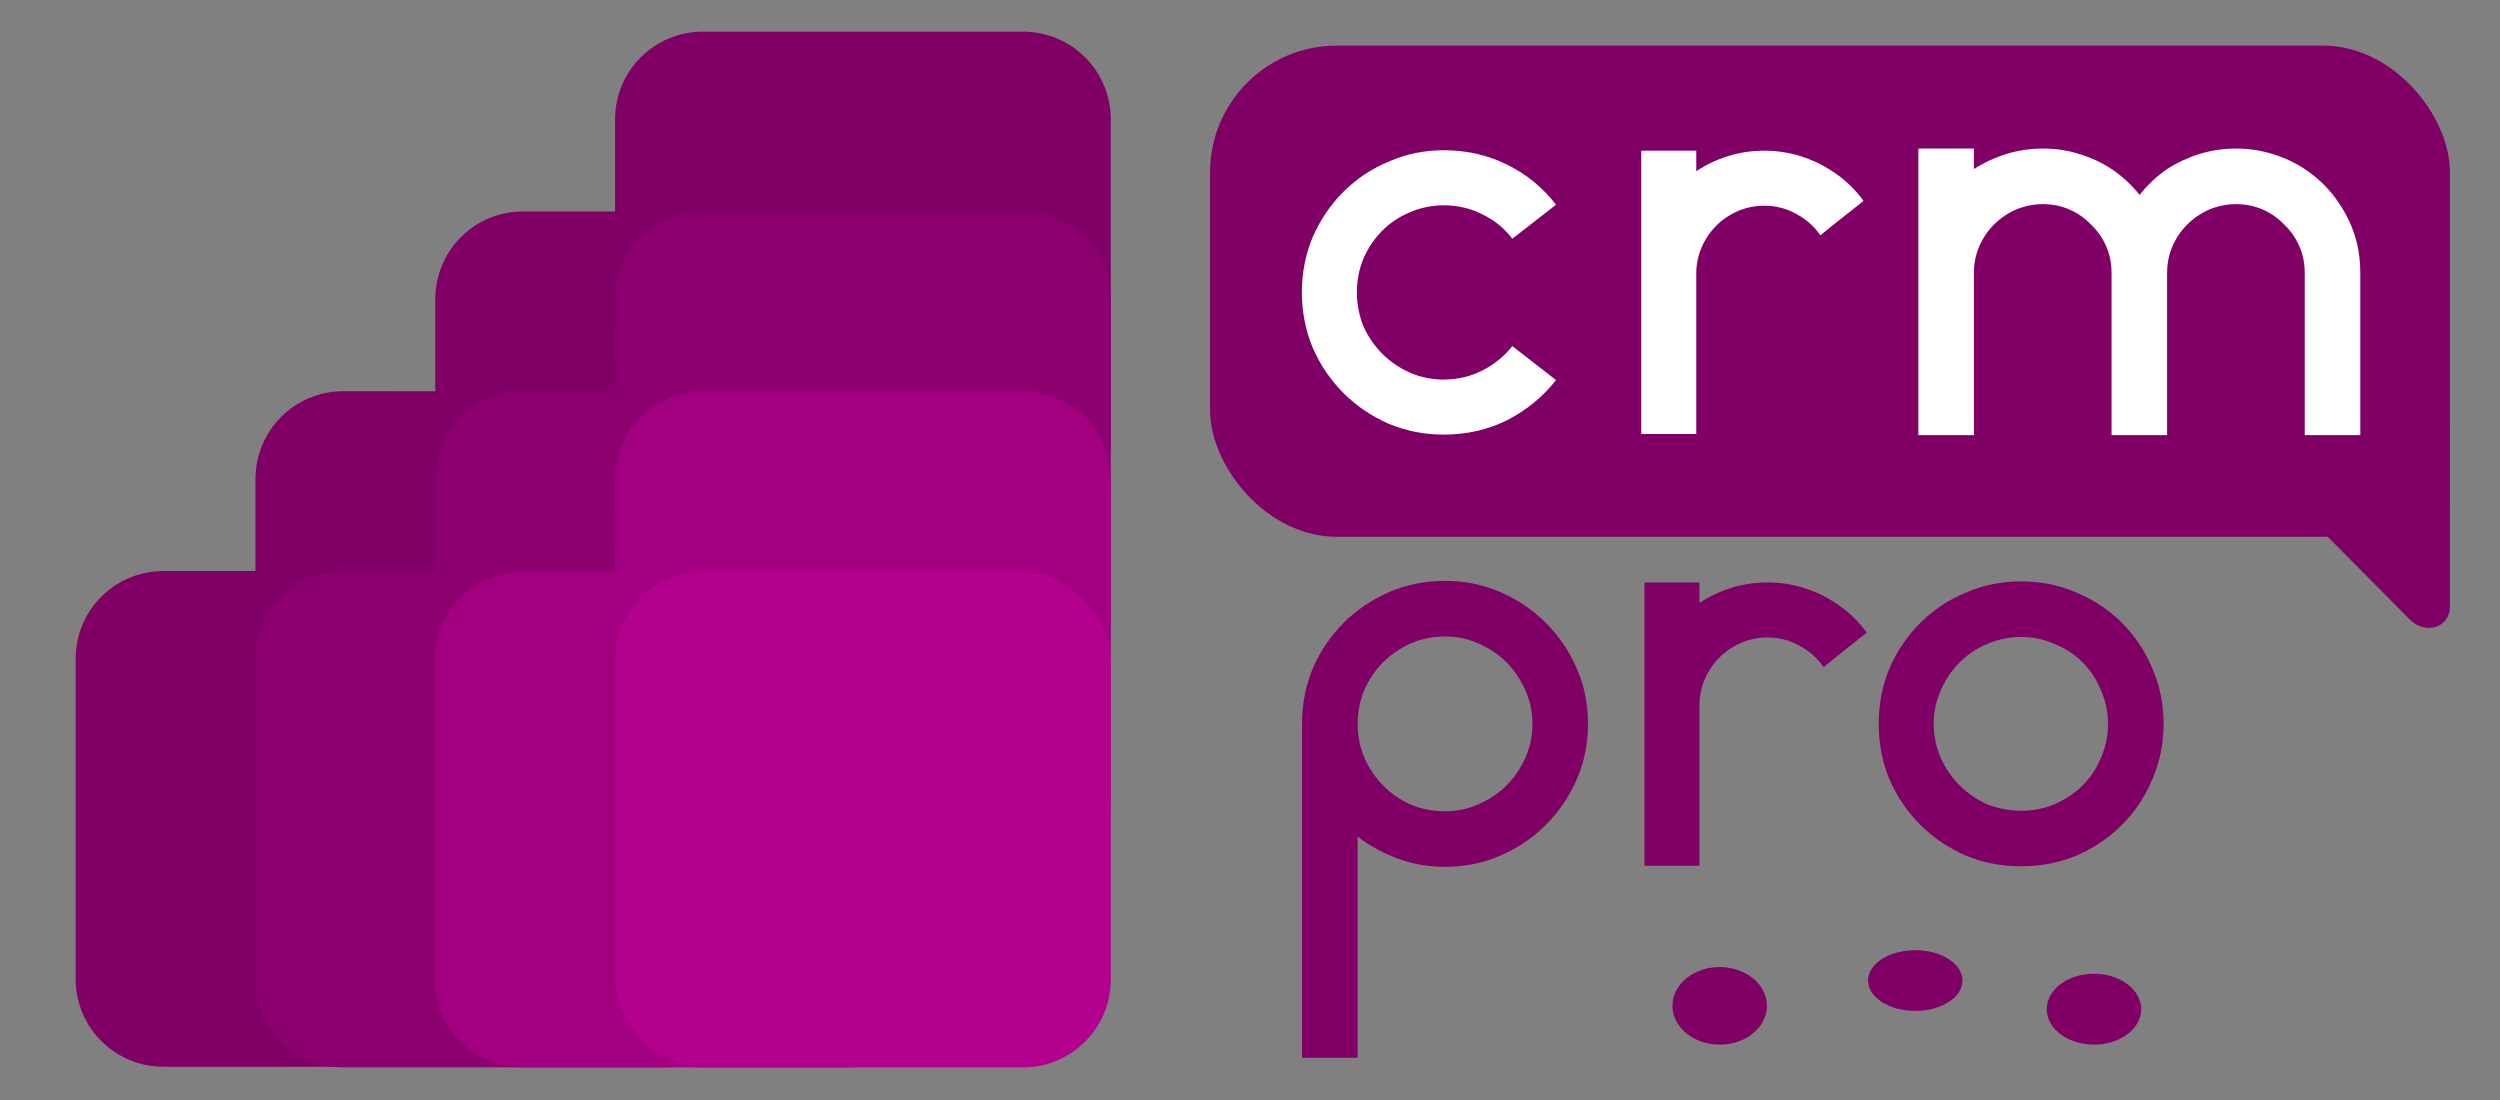
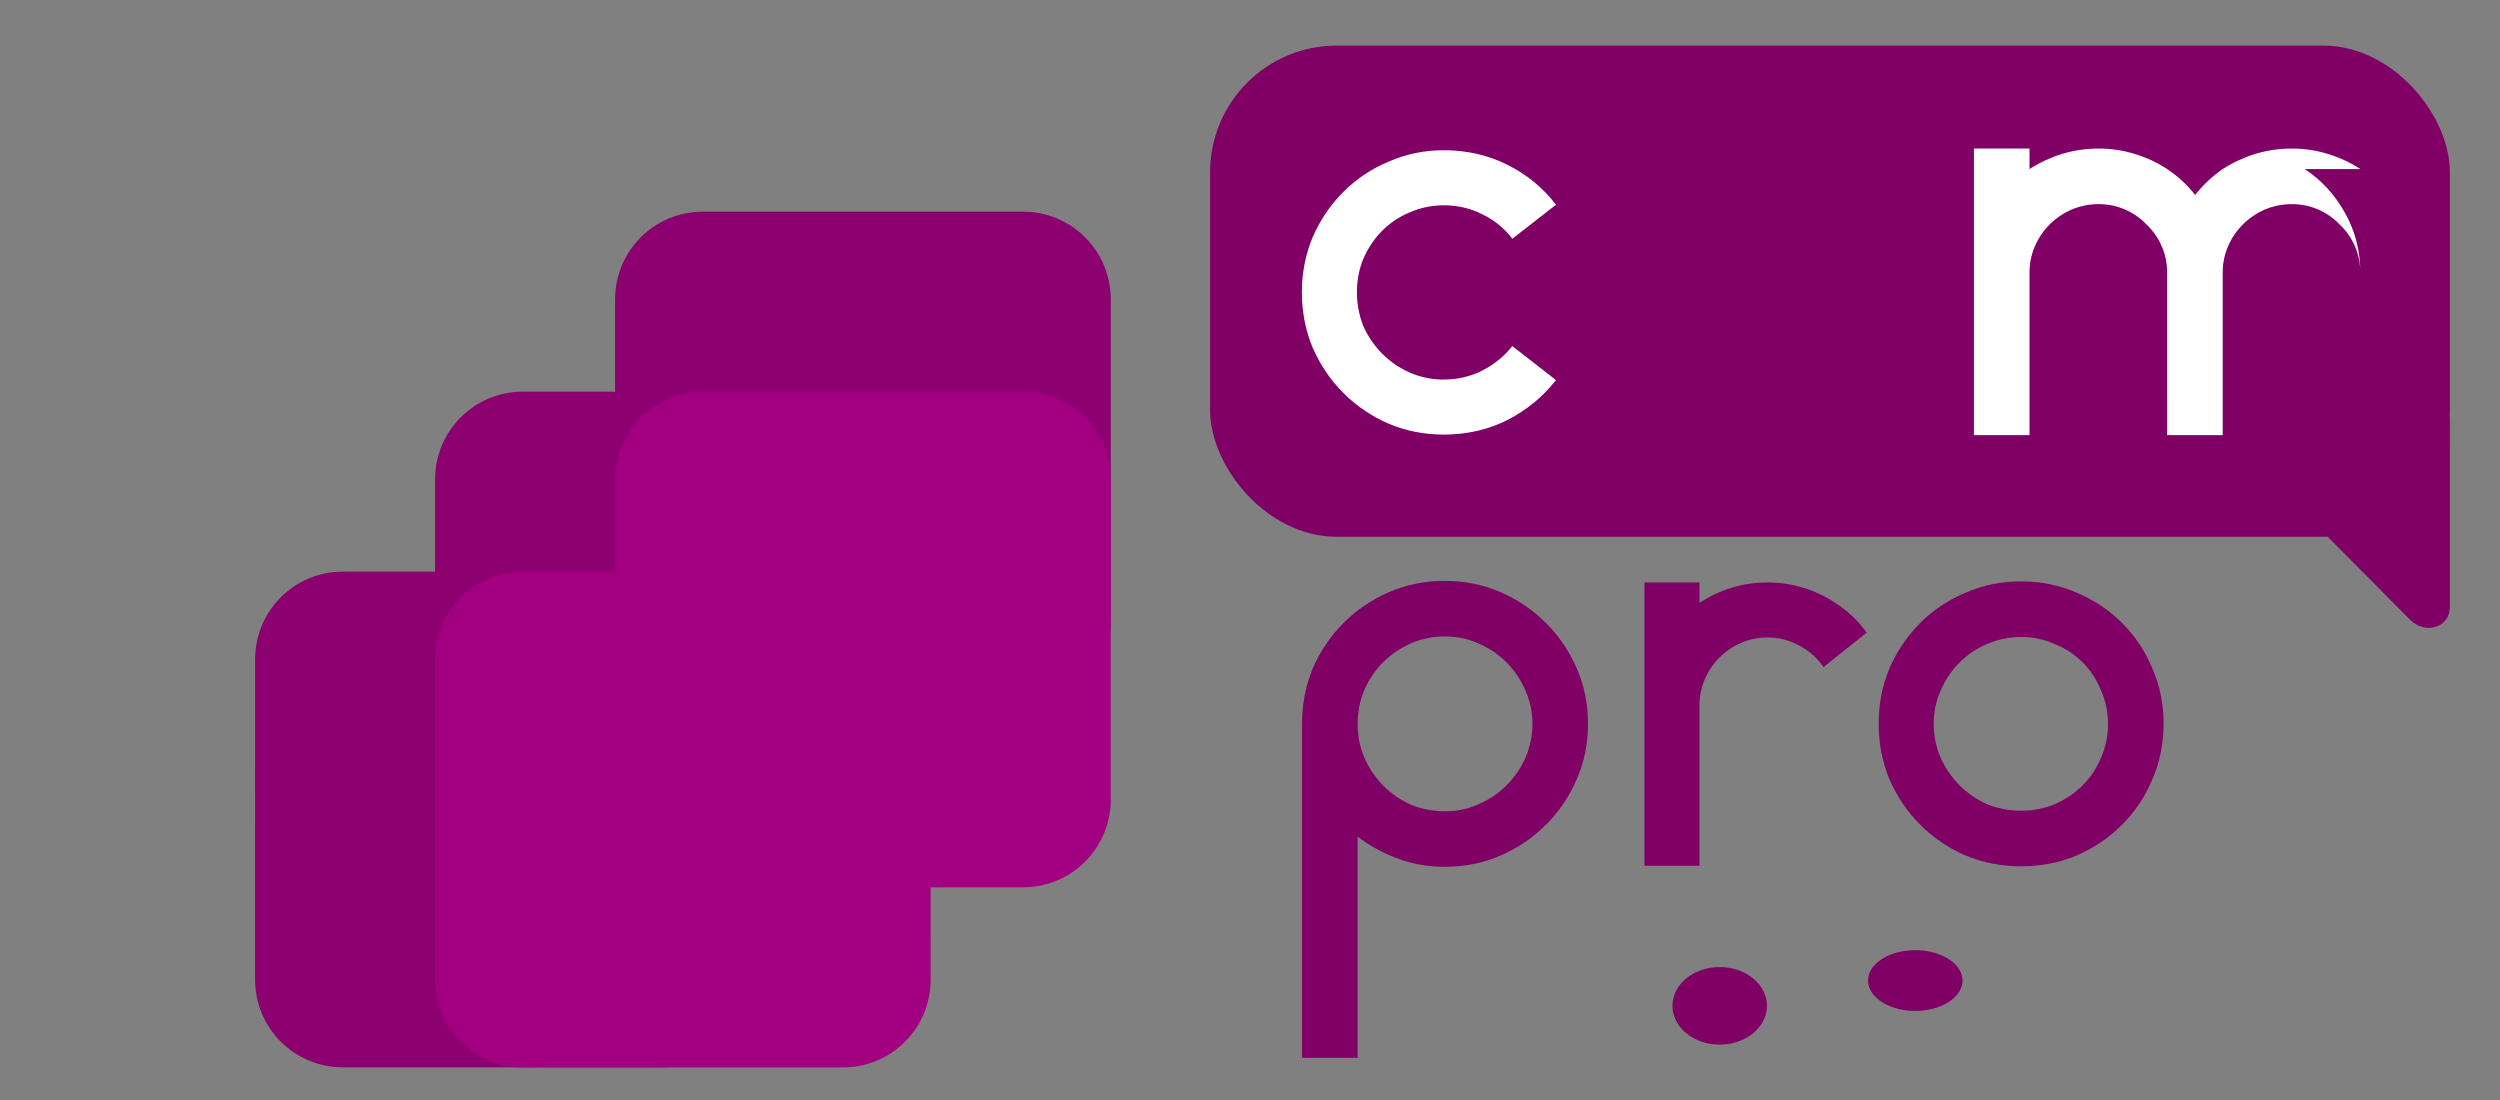
<svg xmlns="http://www.w3.org/2000/svg" xmlns:ns1="http://sodipodi.sourceforge.net/DTD/sodipodi-0.dtd" xmlns:ns2="http://www.inkscape.org/namespaces/inkscape" ns1:docname="crmpro_logo_rev2.svg" ns2:version="1.0beta2 (478edf7, 2019-12-22)" id="svg1083" version="1.1" viewBox="0 0 132.29 58.208" height="220" width="500">
  <rect x="0" y="0" width="132.29" height="58.208" fill="#808080" stroke="none" />
  <defs id="defs1077" />
  <ns1:namedview ns2:window-maximized="0" ns2:window-y="97" ns2:window-x="4126" ns2:window-height="939" ns2:window-width="1260" showborder="true" units="px" showgrid="false" ns2:document-rotation="0" ns2:current-layer="layer1" ns2:document-units="px" ns2:cy="270.40234" ns2:cx="312.5803" ns2:zoom="0.98994949" ns2:pageshadow="2" ns2:pageopacity="0.0" borderopacity="1.0" bordercolor="#666666" pagecolor="#ffffff" id="base" />
  <g id="layer1" ns2:groupmode="layer" ns2:label="Layer 1">
-     <path ns2:connector-curvature="0" d="M 57.42,3.033 C 56.58,2.193 55.417,1.675 54.129,1.675 H 37.195 c -2.575,0 -4.648,2.073 -4.648,4.648 V 11.189 h -4.866 c -2.575,0 -4.648,2.073 -4.648,4.648 v 4.866 l -4.866,-5.54e-4 c -2.575,0 -4.648,2.073 -4.648,4.648 v 4.866 H 8.651 c -2.575,0 -4.648,2.073 -4.648,4.648 v 16.935 c 0,2.575 2.073,4.648 4.648,4.648 l 16.935,4.04e-4 c 2.575,0 4.648,-2.073 4.648,-4.648 v -4.866 h 4.866 c 2.575,0 4.648,-2.073 4.648,-4.648 l -5.53e-4,-4.866 h 4.866 c 2.575,0 4.648,-2.073 4.648,-4.648 v -4.866 h 4.866 c 2.575,0 4.648,-2.073 4.648,-4.648 L 58.778,6.323 c 0,-1.288 -0.518,-2.45 -1.358,-3.29 z" style="opacity:1;fill:#800066;fill-opacity:1;stroke:none;stroke-width:1.237;stroke-linejoin:round;stroke-miterlimit:4;stroke-dasharray:none;stroke-opacity:1" id="path1036" />
    <path ns2:connector-curvature="0" d="M 57.42,12.559 C 56.58,11.719 55.418,11.2 54.13,11.2 l -16.935,5.53e-4 c -2.575,0 -4.648,2.073 -4.648,4.648 l -5.54e-4,4.876 h -4.876 c -2.575,0 -4.648,2.073 -4.648,4.648 v 4.876 l -4.876,-5.54e-4 c -2.575,0 -4.648,2.074 -4.648,4.649 l -5.53e-4,16.935 c 0,2.575 2.073,4.648 4.648,4.648 h 16.936 c 2.575,0 4.648,-2.073 4.648,-4.648 l -5.53e-4,-4.876 h 4.876 c 2.575,0 4.648,-2.073 4.648,-4.648 V 37.432 h 4.876 c 2.575,0 4.648,-2.073 4.648,-4.648 V 15.849 c 0,-1.288 -0.518,-2.45 -1.358,-3.29 z" style="opacity:1;fill:#8c006f;fill-opacity:1;stroke:none;stroke-width:1.237;stroke-linejoin:round;stroke-miterlimit:4;stroke-dasharray:none;stroke-opacity:1" id="path1038" />
    <path ns2:connector-curvature="0" d="m 57.419,22.08 c -0.84,-0.84 -2.002,-1.358 -3.289,-1.358 H 37.194 c -2.575,0 -4.648,2.073 -4.648,4.648 l 5.55e-4,4.883 h -4.884 c -2.575,0 -4.648,2.073 -4.648,4.648 v 16.936 c 0,2.575 2.073,4.648 4.648,4.648 l 16.935,-3.89e-4 c 2.575,0 4.648,-2.073 4.648,-4.648 l 3.95e-4,-4.883 h 4.883 c 2.575,0 4.648,-2.073 4.648,-4.648 l 3.97e-4,-16.935 c -1.7e-5,-1.288 -0.519,-2.45 -1.359,-3.29 z" style="opacity:1;fill:#a20081;fill-opacity:1;stroke:none;stroke-width:1.237;stroke-linejoin:round;stroke-miterlimit:4;stroke-dasharray:none;stroke-opacity:1" id="path1040" />
-     <rect style="opacity:1;fill:#b3008f;fill-opacity:1;stroke:none;stroke-width:1.237;stroke-linejoin:round;stroke-miterlimit:4;stroke-dasharray:none;stroke-opacity:1" id="rect1042" width="26.232" height="26.232" x="32.546" y="30.253" ry="4.648" />
    <rect ry="6.703" y="2.413" x="64.032" height="25.991" width="65.608" id="rect1044" style="opacity:1;fill:#800066;fill-opacity:1;stroke:none;stroke-width:1.237;stroke-linejoin:round;stroke-miterlimit:4;stroke-dasharray:none" ns2:export-filename="C:\Users\Familjen Awesomenäs\OneDrive\Inkscape\crmpro Logo\crmpro_logo_sq.png" ns2:export-xdpi="150" ns2:export-ydpi="150" />
    <g transform="matrix(2.698,0,0,2.698,-219.064,-165.283)" id="g1054" ns2:export-filename="C:\Users\Familjen Awesomenäs\OneDrive\Inkscape\crmpro Logo\crmpro_logo_sq.png" ns2:export-xdpi="150" ns2:export-ydpi="150" style="stroke-width:0.371">
      <path ns2:connector-curvature="0" id="path1047" style="font-style:normal;font-variant:normal;font-weight:normal;font-stretch:normal;font-size:10.583px;line-height:1.25;font-family:'Aqua Grotesque';-inkscape-font-specification:'Aqua Grotesque Normal';font-variant-ligatures:normal;font-variant-caps:normal;font-variant-numeric:normal;font-variant-east-asian:normal;fill:#ffffff;fill-opacity:1;stroke:none;stroke-width:0.098" d="m 109.512,68.705 q 0.413,0 0.762,-0.18 0.349,-0.18 0.582,-0.476 l 0.857,0.667 q -0.381,0.487 -0.952,0.783 -0.572,0.286 -1.249,0.286 -0.572,0 -1.079,-0.212 -0.508,-0.222 -0.889,-0.603 -0.381,-0.381 -0.603,-0.889 -0.212,-0.508 -0.212,-1.09 0,-0.571 0.212,-1.079 0.222,-0.508 0.603,-0.889 0.381,-0.381 0.889,-0.593 0.508,-0.222 1.079,-0.222 0.677,0 1.249,0.286 0.572,0.286 0.952,0.783 l -0.857,0.667 q -0.233,-0.307 -0.582,-0.476 -0.349,-0.18 -0.762,-0.18 -0.349,0 -0.667,0.138 -0.307,0.127 -0.54,0.36 -0.233,0.233 -0.37,0.55 -0.127,0.307 -0.127,0.656 0,0.349 0.127,0.667 0.138,0.307 0.37,0.54 0.233,0.233 0.54,0.37 0.318,0.138 0.667,0.138 z" />
-       <path ns2:connector-curvature="0" id="path1049" style="font-style:normal;font-variant:normal;font-weight:normal;font-stretch:normal;font-size:10.583px;line-height:1.25;font-family:'Aqua Grotesque';-inkscape-font-specification:'Aqua Grotesque Normal';font-variant-ligatures:normal;font-variant-caps:normal;font-variant-numeric:normal;font-variant-east-asian:normal;fill:#ffffff;fill-opacity:1;stroke:none;stroke-width:0.098" d="m 117.131,64.619 q 0.36,0.233 0.614,0.582 l -0.614,0.487 -0.233,0.19 q -0.18,-0.265 -0.476,-0.423 -0.286,-0.159 -0.624,-0.159 -0.275,0 -0.519,0.106 -0.243,0.106 -0.423,0.286 -0.18,0.18 -0.286,0.423 -0.106,0.243 -0.106,0.519 v 2.011 1.132 h -1.079 v -3.143 -2.413 h 1.079 v 0.402 q 0.286,-0.191 0.624,-0.296 0.339,-0.106 0.709,-0.106 0.37,0 0.709,0.106 0.339,0.106 0.624,0.296 z" />
-       <path ns2:connector-curvature="0" id="path1052" style="font-style:normal;font-variant:normal;font-weight:normal;font-stretch:normal;font-size:10.583px;line-height:1.25;font-family:'Aqua Grotesque';-inkscape-font-specification:'Aqua Grotesque Normal';font-variant-ligatures:normal;font-variant-caps:normal;font-variant-numeric:normal;font-variant-east-asian:normal;fill:#ffffff;fill-opacity:1;stroke:none;stroke-width:0.098" d="m 126.398,64.577 q 0.497,0.328 0.794,0.868 0.296,0.529 0.296,1.164 v 3.186 h -1.09 V 68.652 66.609 q 0,-0.275 -0.106,-0.519 -0.106,-0.243 -0.296,-0.423 -0.18,-0.19 -0.423,-0.296 -0.243,-0.106 -0.519,-0.106 -0.275,0 -0.529,0.106 -0.243,0.106 -0.434,0.296 -0.18,0.18 -0.286,0.423 -0.106,0.243 -0.106,0.519 v 2.043 1.143 h -1.09 V 68.652 66.609 q 0,-0.275 -0.106,-0.519 -0.106,-0.243 -0.296,-0.423 -0.18,-0.19 -0.423,-0.296 -0.243,-0.106 -0.519,-0.106 -0.275,0 -0.529,0.106 -0.243,0.106 -0.434,0.296 -0.18,0.18 -0.286,0.423 -0.106,0.243 -0.106,0.519 v 2.043 1.143 h -1.09 v -3.186 -2.434 h 1.09 v 0.402 q 0.296,-0.19 0.635,-0.296 0.349,-0.106 0.72,-0.106 0.37,0 0.709,0.106 0.349,0.106 0.635,0.296 0.307,0.201 0.55,0.508 0.233,-0.296 0.54,-0.508 0.296,-0.19 0.635,-0.296 0.349,-0.106 0.72,-0.106 0.37,0 0.709,0.106 0.349,0.106 0.635,0.296 z" />
+       <path ns2:connector-curvature="0" id="path1052" style="font-style:normal;font-variant:normal;font-weight:normal;font-stretch:normal;font-size:10.583px;line-height:1.25;font-family:'Aqua Grotesque';-inkscape-font-specification:'Aqua Grotesque Normal';font-variant-ligatures:normal;font-variant-caps:normal;font-variant-numeric:normal;font-variant-east-asian:normal;fill:#ffffff;fill-opacity:1;stroke:none;stroke-width:0.098" d="m 126.398,64.577 q 0.497,0.328 0.794,0.868 0.296,0.529 0.296,1.164 v 3.186 V 68.652 66.609 q 0,-0.275 -0.106,-0.519 -0.106,-0.243 -0.296,-0.423 -0.18,-0.19 -0.423,-0.296 -0.243,-0.106 -0.519,-0.106 -0.275,0 -0.529,0.106 -0.243,0.106 -0.434,0.296 -0.18,0.18 -0.286,0.423 -0.106,0.243 -0.106,0.519 v 2.043 1.143 h -1.09 V 68.652 66.609 q 0,-0.275 -0.106,-0.519 -0.106,-0.243 -0.296,-0.423 -0.18,-0.19 -0.423,-0.296 -0.243,-0.106 -0.519,-0.106 -0.275,0 -0.529,0.106 -0.243,0.106 -0.434,0.296 -0.18,0.18 -0.286,0.423 -0.106,0.243 -0.106,0.519 v 2.043 1.143 h -1.09 v -3.186 -2.434 h 1.09 v 0.402 q 0.296,-0.19 0.635,-0.296 0.349,-0.106 0.72,-0.106 0.37,0 0.709,0.106 0.349,0.106 0.635,0.296 0.307,0.201 0.55,0.508 0.233,-0.296 0.54,-0.508 0.296,-0.19 0.635,-0.296 0.349,-0.106 0.72,-0.106 0.37,0 0.709,0.106 0.349,0.106 0.635,0.296 z" />
    </g>
    <g transform="matrix(2.698,0,0,2.698,-280.32,-142.436)" id="g1066" style="fill:#800066;stroke-width:0.371" ns2:export-filename="C:\Users\Familjen Awesomenäs\OneDrive\Inkscape\crmpro Logo\crmpro_logo_sq.png" ns2:export-xdpi="150" ns2:export-ydpi="150">
      <path ns2:connector-curvature="0" id="path1057" style="font-style:normal;font-variant:normal;font-weight:normal;font-stretch:normal;font-size:10.583px;line-height:1.25;font-family:'Aqua Grotesque';-inkscape-font-specification:'Aqua Grotesque Normal';font-variant-ligatures:normal;font-variant-caps:normal;font-variant-numeric:normal;font-variant-east-asian:normal;fill:#800066;fill-opacity:1;stroke:none;stroke-width:0.098" d="m 132.241,64.186 q 0.582,0 1.09,0.222 0.508,0.222 0.889,0.603 0.381,0.381 0.603,0.889 0.222,0.508 0.222,1.09 0,0.582 -0.222,1.09 -0.222,0.508 -0.603,0.889 -0.381,0.381 -0.889,0.603 -0.508,0.222 -1.09,0.222 -0.487,0 -0.921,-0.159 -0.434,-0.159 -0.794,-0.434 v 4.339 h -1.09 v -6.54 -0.011 q 0,-0.582 0.212,-1.09 0.222,-0.508 0.603,-0.889 0.381,-0.381 0.889,-0.603 0.519,-0.222 1.101,-0.222 z m 0,4.519 q 0.349,0 0.656,-0.138 0.318,-0.138 0.55,-0.37 0.233,-0.233 0.37,-0.54 0.138,-0.317 0.138,-0.667 0,-0.349 -0.138,-0.656 -0.138,-0.317 -0.37,-0.55 -0.233,-0.233 -0.55,-0.37 -0.307,-0.138 -0.656,-0.138 -0.36,0 -0.677,0.138 -0.307,0.138 -0.54,0.37 -0.233,0.233 -0.37,0.55 -0.127,0.307 -0.127,0.656 v 0.011 q 0,0.349 0.138,0.667 0.138,0.307 0.37,0.54 0.233,0.233 0.54,0.37 0.317,0.127 0.667,0.127 z" />
      <path ns2:connector-curvature="0" id="path1062" style="font-style:normal;font-variant:normal;font-weight:normal;font-stretch:normal;font-size:10.583px;line-height:1.25;font-family:'Aqua Grotesque';-inkscape-font-specification:'Aqua Grotesque Normal';font-variant-ligatures:normal;font-variant-caps:normal;font-variant-numeric:normal;font-variant-east-asian:normal;fill:#800066;fill-opacity:1;stroke:none;stroke-width:0.098" d="m 139.898,64.619 q 0.36,0.233 0.614,0.582 l -0.614,0.487 -0.233,0.19 q -0.18,-0.265 -0.476,-0.423 -0.286,-0.159 -0.624,-0.159 -0.275,0 -0.519,0.106 -0.243,0.106 -0.423,0.286 -0.18,0.18 -0.286,0.423 -0.106,0.243 -0.106,0.519 v 2.011 1.132 h -1.079 v -3.143 -2.413 h 1.079 v 0.402 q 0.286,-0.191 0.624,-0.296 0.339,-0.106 0.709,-0.106 0.37,0 0.709,0.106 0.339,0.106 0.624,0.296 z" />
      <path ns2:connector-curvature="0" id="path1064" style="font-style:normal;font-variant:normal;font-weight:normal;font-stretch:normal;font-size:10.583px;line-height:1.25;font-family:'Aqua Grotesque';-inkscape-font-specification:'Aqua Grotesque Normal';font-variant-ligatures:normal;font-variant-caps:normal;font-variant-numeric:normal;font-variant-east-asian:normal;fill:#800066;fill-opacity:1;stroke:none;stroke-width:0.098" d="m 143.54,64.196 q 0.582,0 1.09,0.222 0.508,0.212 0.889,0.593 0.381,0.381 0.593,0.889 0.222,0.508 0.222,1.09 0,0.582 -0.222,1.09 -0.212,0.508 -0.593,0.889 -0.381,0.381 -0.889,0.603 -0.508,0.212 -1.09,0.212 -0.582,0 -1.09,-0.212 -0.508,-0.222 -0.889,-0.603 -0.381,-0.381 -0.603,-0.889 -0.212,-0.508 -0.212,-1.09 0,-0.582 0.212,-1.09 0.222,-0.508 0.603,-0.889 0.381,-0.381 0.889,-0.593 0.508,-0.222 1.09,-0.222 z m 0,4.498 q 0.349,0 0.656,-0.127 0.318,-0.138 0.55,-0.37 0.233,-0.233 0.36,-0.54 0.138,-0.317 0.138,-0.667 0,-0.349 -0.138,-0.656 -0.127,-0.317 -0.36,-0.55 -0.233,-0.233 -0.55,-0.36 -0.307,-0.138 -0.656,-0.138 -0.349,0 -0.667,0.138 -0.307,0.127 -0.54,0.36 -0.233,0.233 -0.37,0.55 -0.138,0.307 -0.138,0.656 0,0.349 0.138,0.667 0.138,0.307 0.37,0.54 0.233,0.233 0.54,0.37 0.318,0.127 0.667,0.127 z" />
    </g>
    <path style="fill:#800066;fill-opacity:1;stroke:none;stroke-width:0.265px;stroke-linecap:butt;stroke-linejoin:miter;stroke-opacity:1" d="m 129.64,26.621 v 5.48 c 0,1.13 -1.317,1.495 -2.112,0.692 l -4.453,-4.491 c -1.052,-1.061 -0.295,-4.592 1.182,-4.817 0,0 5.385,-3.1 5.384,-1.21 l -3.3e-4,4.346 z" id="path1069" ns2:connector-curvature="0" ns1:nodetypes="sssssscs" ns2:export-filename="C:\Users\Familjen Awesomenäs\OneDrive\Inkscape\crmpro Logo\crmpro_logo_sq.png" ns2:export-xdpi="150" ns2:export-ydpi="150" />
    <path d="m 93.498,53.225 a 2.498,2.052 0 0 1 -2.498,2.052 2.498,2.052 0 0 1 -2.498,-2.052 2.498,2.052 0 0 1 2.498,-2.052 2.498,2.052 0 0 1 2.498,2.052" style="opacity:1;fill:#800066;fill-opacity:1;stroke:none;stroke-width:1.237;stroke-linejoin:round;stroke-miterlimit:4;stroke-dasharray:none" id="path1071" ns2:connector-curvature="0" ns2:export-filename="C:\Users\Familjen Awesomenäs\OneDrive\Inkscape\crmpro Logo\crmpro_logo_sq.png" ns2:export-xdpi="150" ns2:export-ydpi="150" />
    <path d="m 103.846,51.887 a 2.498,1.606 0 0 1 -2.498,1.606 2.498,1.606 0 0 1 -2.498,-1.606 2.498,1.606 0 0 1 2.498,-1.606 2.498,1.606 0 0 1 2.498,1.606" style="opacity:1;fill:#800066;fill-opacity:1;stroke:none;stroke-width:1.237;stroke-linejoin:round;stroke-miterlimit:4;stroke-dasharray:none" id="path1073" ns2:connector-curvature="0" ns2:export-filename="C:\Users\Familjen Awesomenäs\OneDrive\Inkscape\crmpro Logo\crmpro_logo_sq.png" ns2:export-xdpi="150" ns2:export-ydpi="150" />
-     <path d="m 113.303,53.403 a 2.498,1.874 0 0 1 -2.498,1.874 2.498,1.874 0 0 1 -2.498,-1.874 2.498,1.874 0 0 1 2.498,-1.874 2.498,1.874 0 0 1 2.498,1.874" style="opacity:1;fill:#800066;fill-opacity:1;stroke:none;stroke-width:1.237;stroke-linejoin:round;stroke-miterlimit:4;stroke-dasharray:none" id="path1075" ns2:connector-curvature="0" ns2:export-filename="C:\Users\Familjen Awesomenäs\OneDrive\Inkscape\crmpro Logo\crmpro_logo_sq.png" ns2:export-xdpi="150" ns2:export-ydpi="150" />
  </g>
</svg>